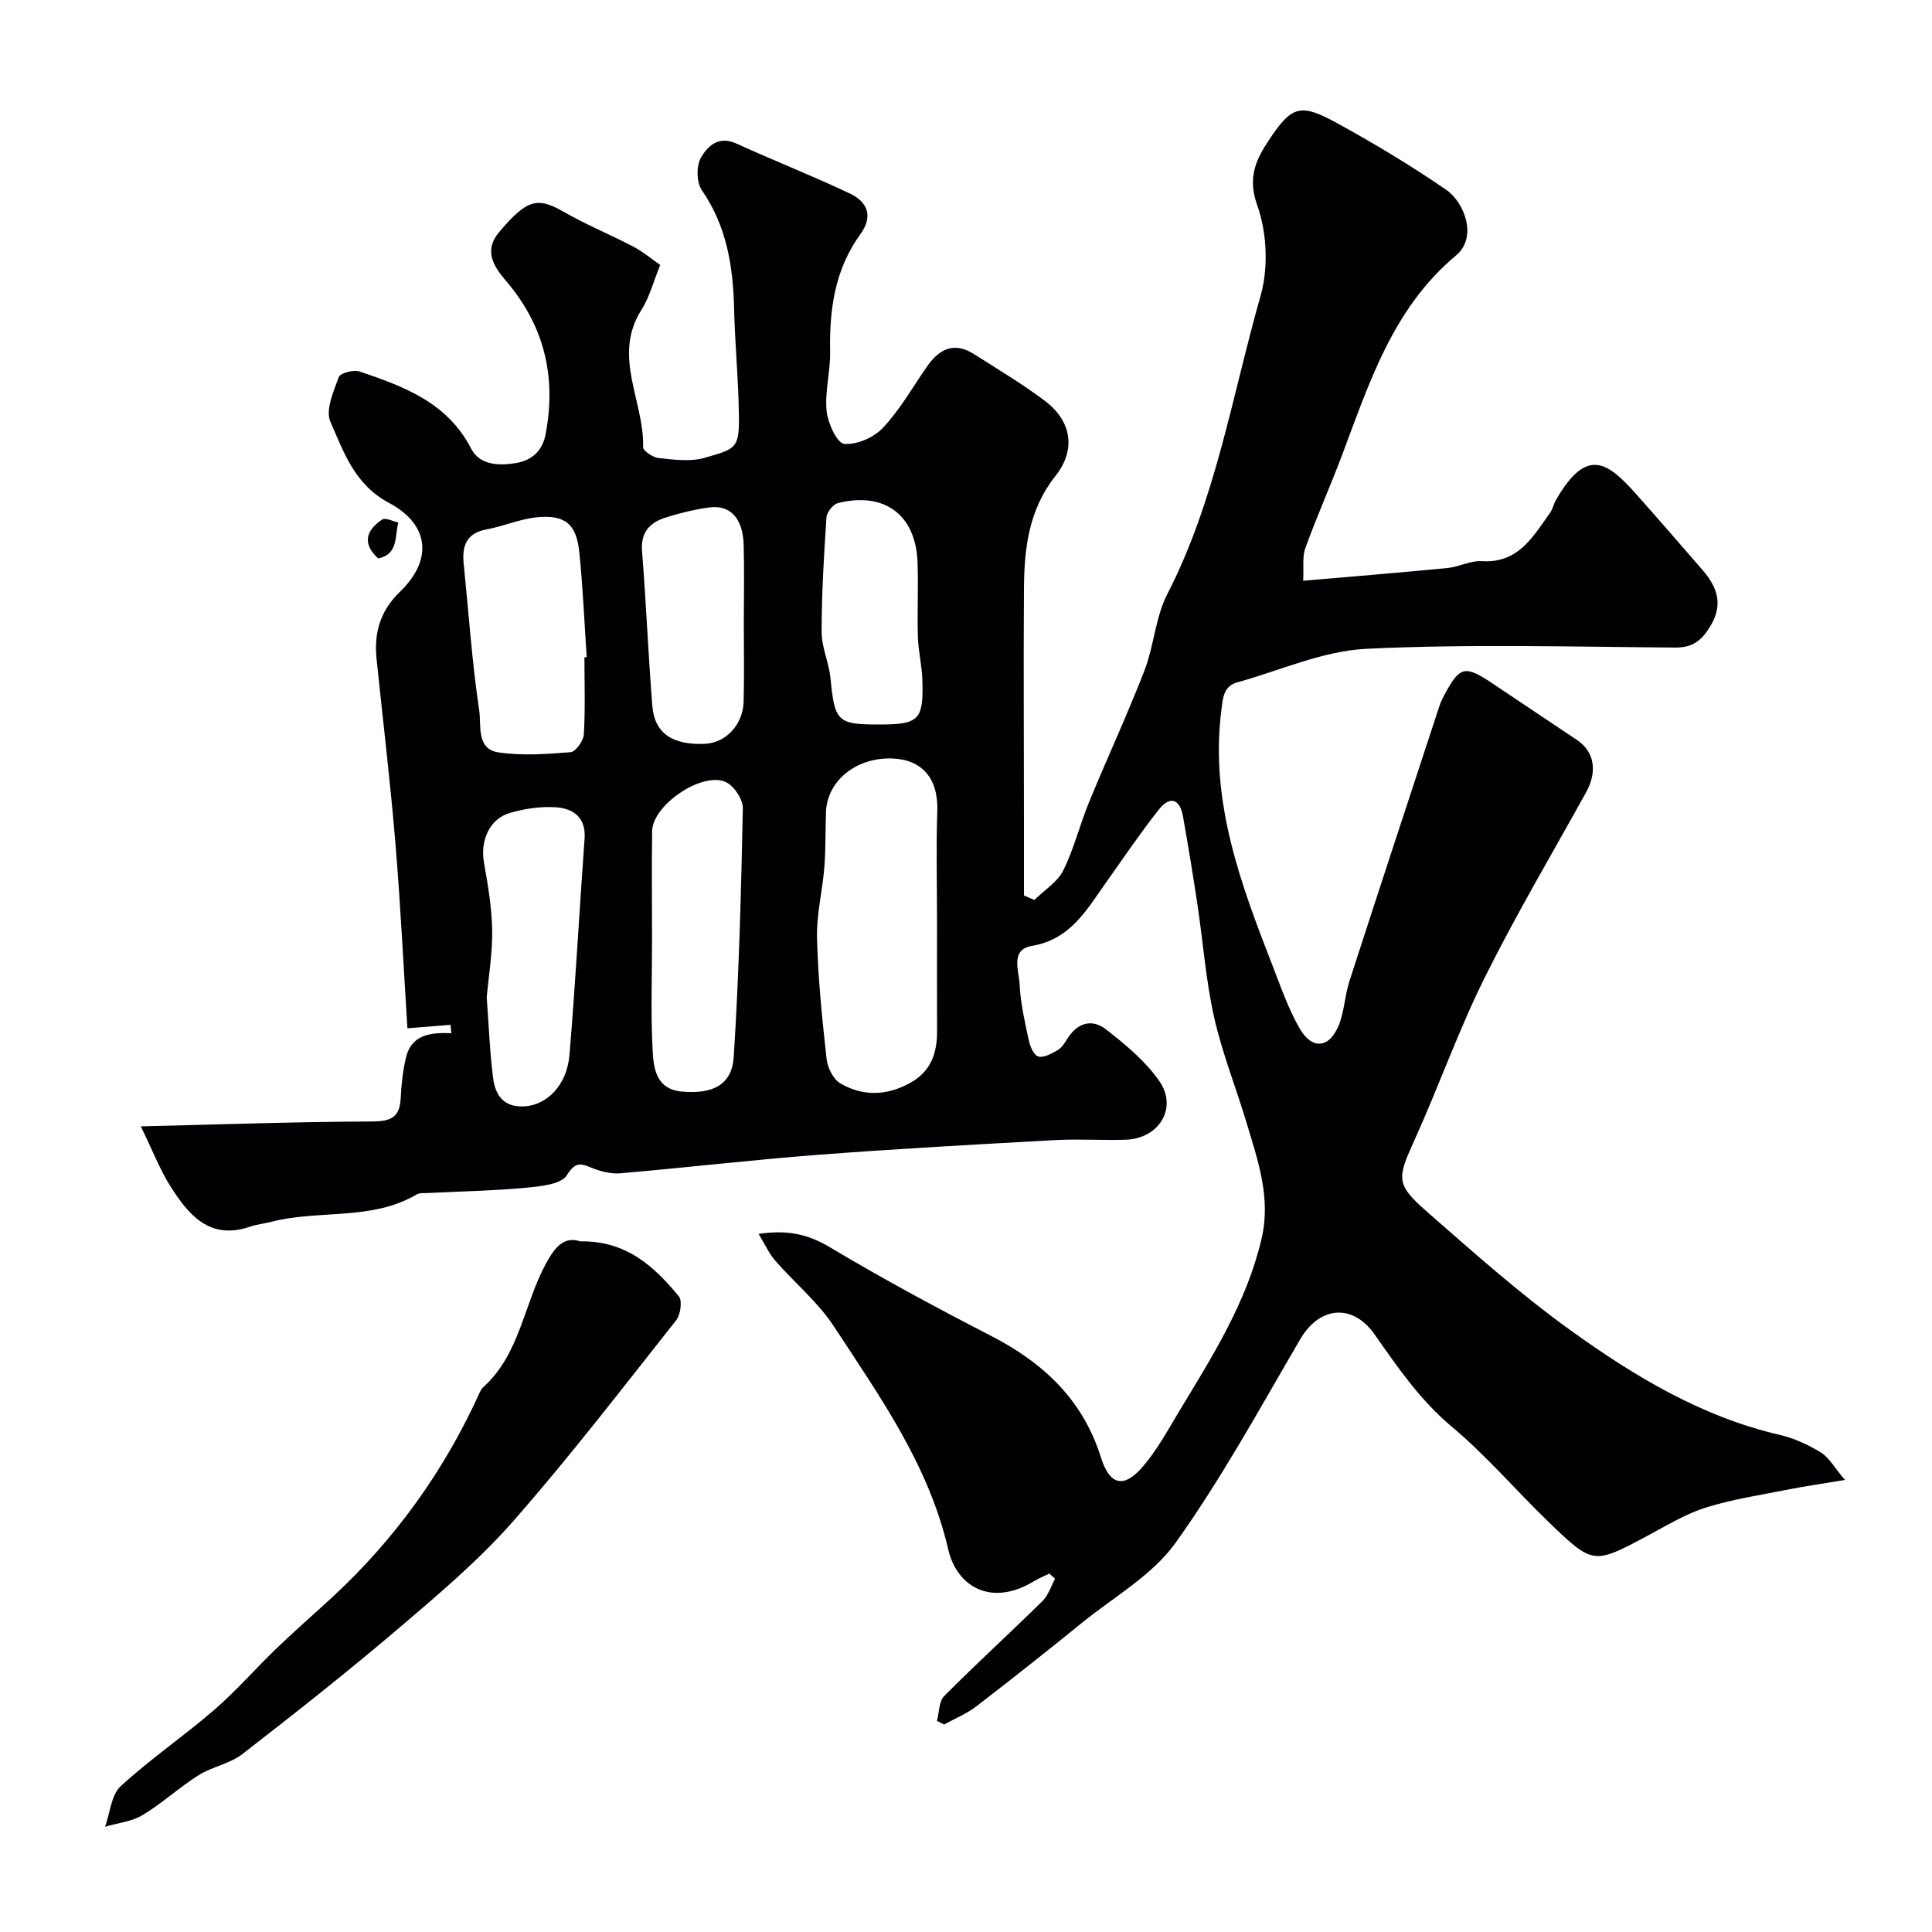
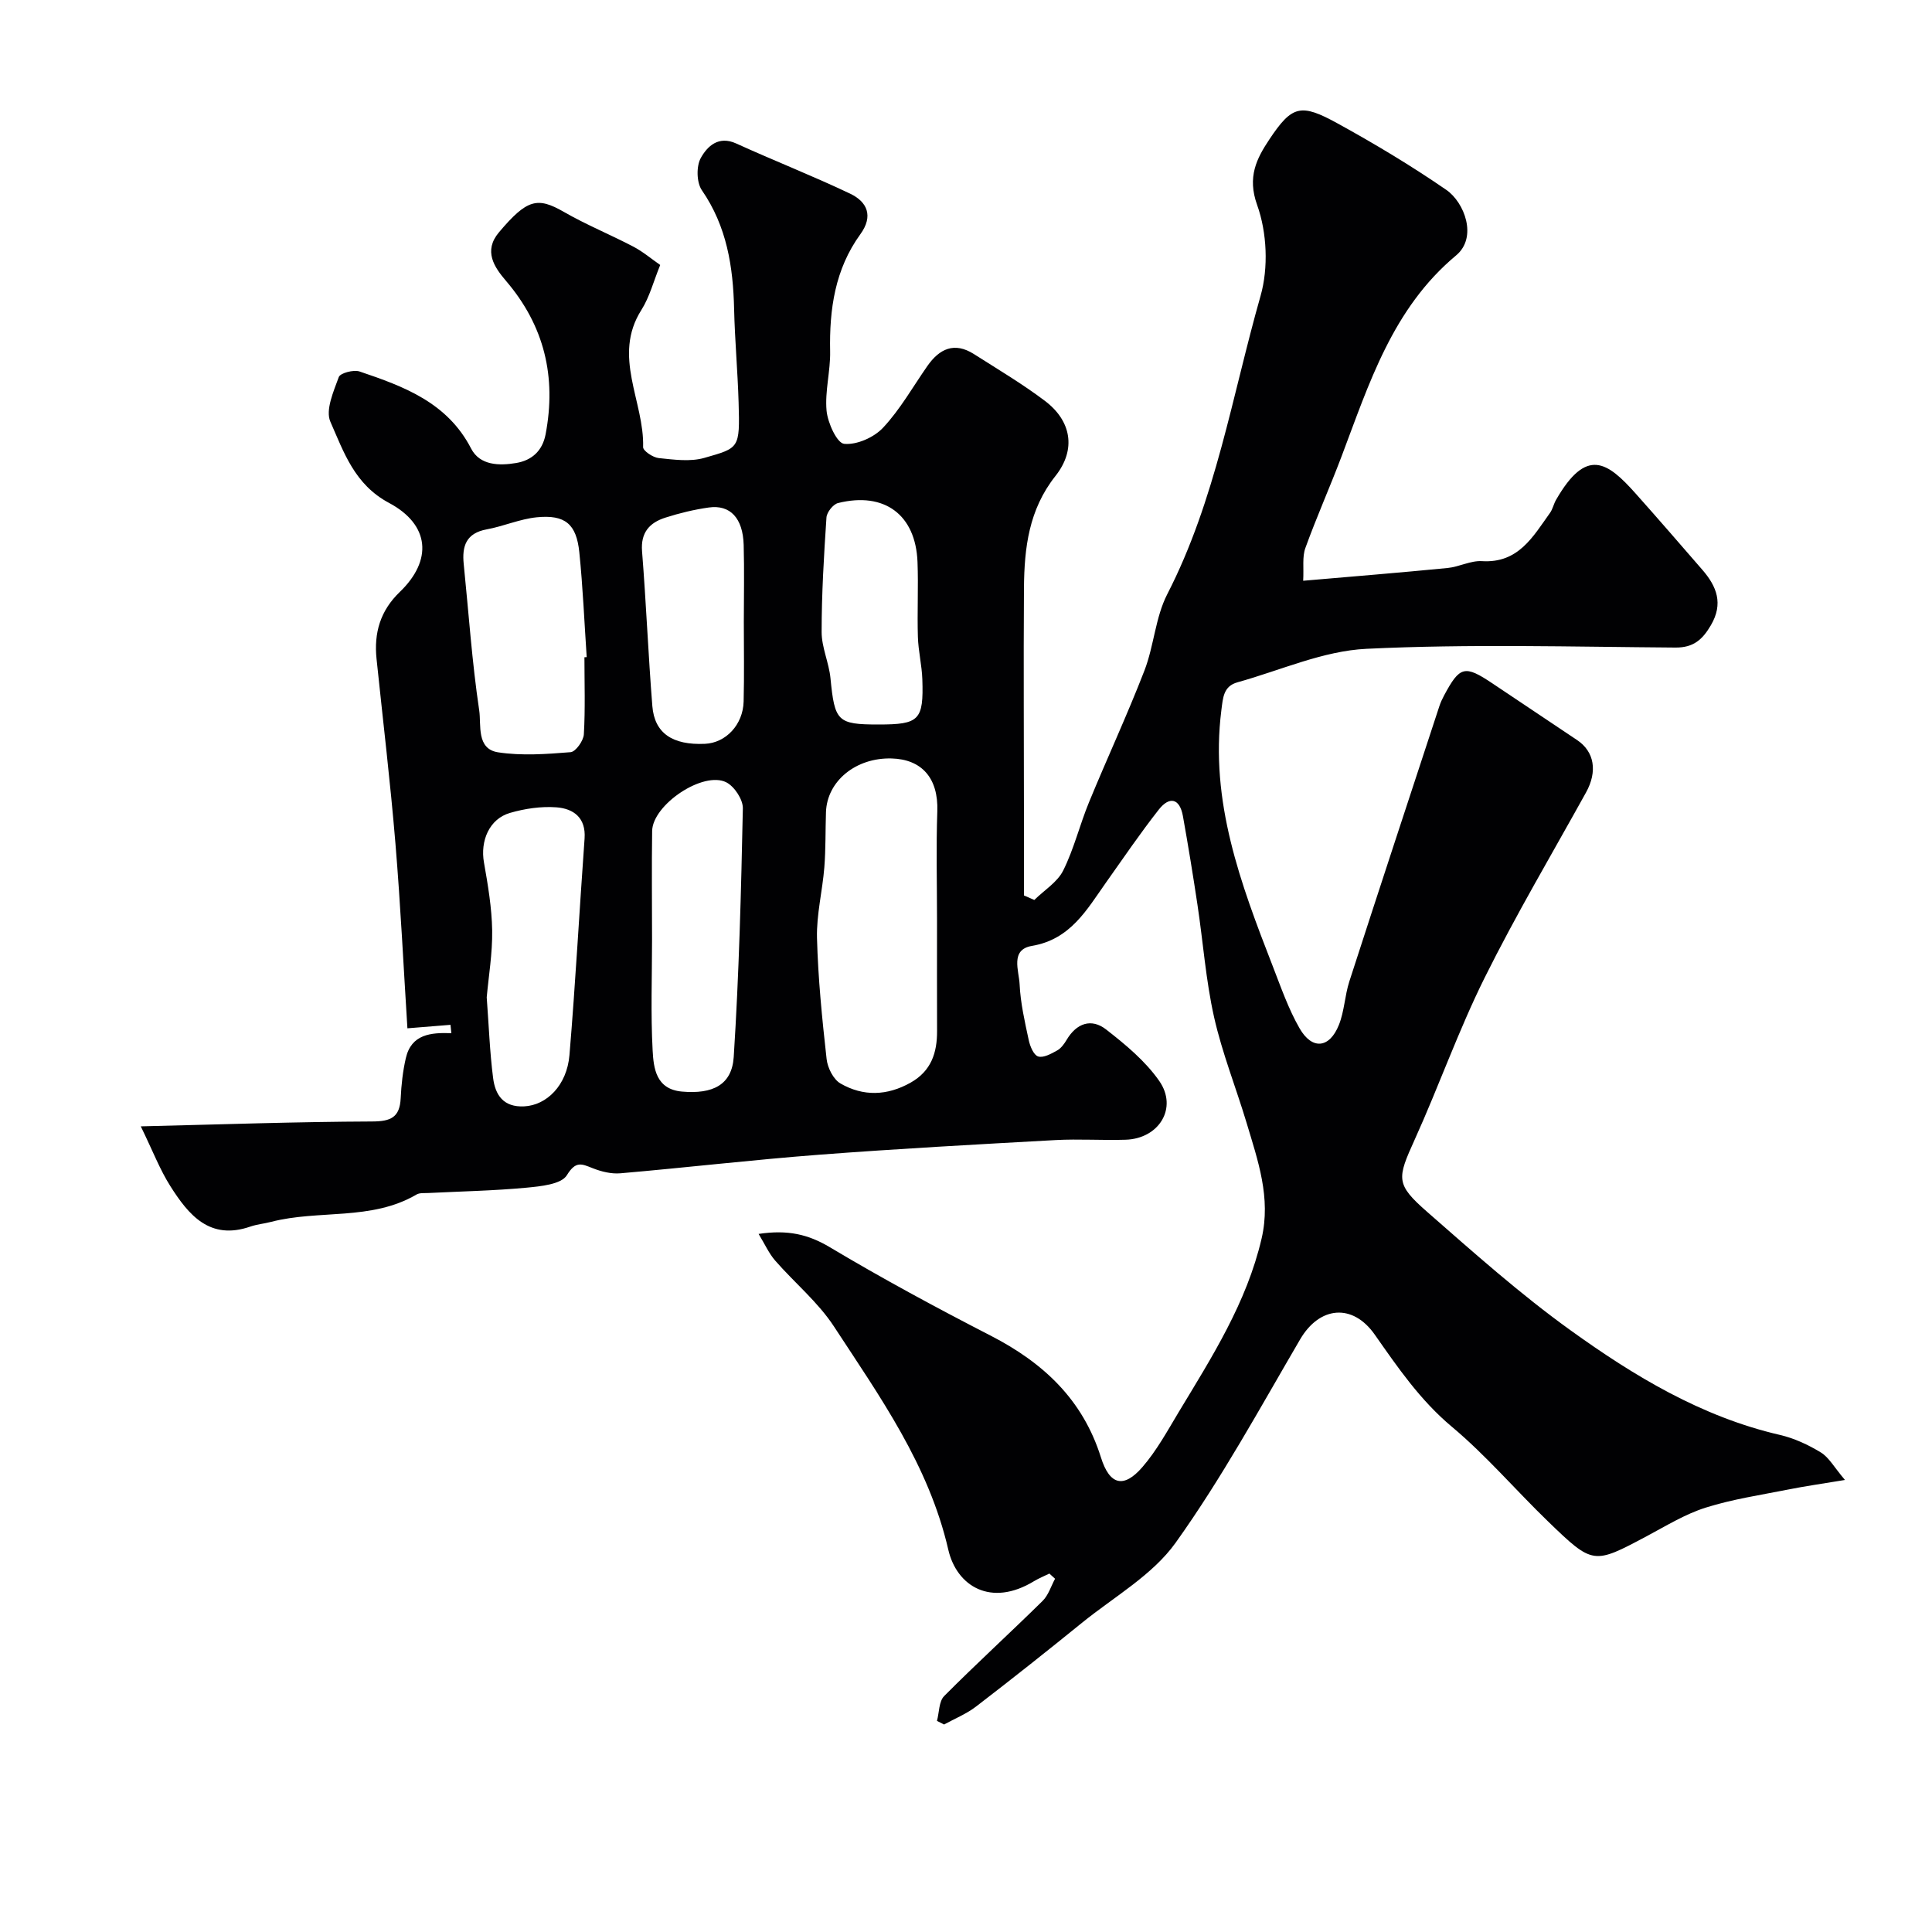
<svg xmlns="http://www.w3.org/2000/svg" enable-background="new 0 0 400 400" viewBox="0 0 400 400">
  <g fill="#010103">
    <path d="m214.14 186.33c2.04-2.01 4.77-3.67 5.98-6.09 2.23-4.47 3.42-9.45 5.33-14.1 3.75-9.13 7.93-18.1 11.49-27.3 1.98-5.12 2.26-11.01 4.73-15.82 10.02-19.49 13.41-41.02 19.31-61.74 1.66-5.82 1.34-13.14-.7-18.83-2.1-5.84-.09-9.65 2.53-13.59 4.7-7.06 6.51-7.5 14.12-3.31 7.7 4.23 15.28 8.78 22.51 13.76 3.76 2.59 6.52 9.83 2.03 13.57-13.18 10.99-18.01 26.54-23.74 41.68-2.4 6.34-5.17 12.54-7.47 18.91-.67 1.84-.3 4.05-.45 6.77 10.28-.89 20.09-1.68 29.88-2.64 2.41-.23 4.8-1.57 7.14-1.42 7.54.46 10.55-5.06 14.08-9.99.56-.78.75-1.81 1.23-2.66 6.31-11.01 10.64-7.93 16.52-1.33 4.65 5.21 9.22 10.5 13.8 15.78 2.98 3.44 4.38 7 1.76 11.47-1.74 2.97-3.6 4.65-7.34 4.62-21.33-.15-42.7-.77-63.98.26-8.98.43-17.8 4.46-26.68 6.93-2.91.81-3.01 3.12-3.35 5.79-2.4 18.88 4 35.93 10.62 52.94 1.7 4.37 3.25 8.87 5.57 12.91 2.61 4.54 6.21 4.15 8.15-.72 1.13-2.83 1.21-6.05 2.15-8.97 6.15-19.02 12.41-38 18.64-56.99.25-.77.6-1.52.98-2.23 3.27-6.11 4.27-6.35 10.07-2.46 5.82 3.9 11.65 7.79 17.47 11.69 3.6 2.41 4.25 6.51 1.85 10.85-7.07 12.77-14.52 25.34-21.01 38.4-5.4 10.87-9.45 22.4-14.46 33.47-3.66 8.09-4 9.21 2.62 15 9.63 8.43 19.24 17 29.61 24.46 13.2 9.5 27.14 17.93 43.36 21.68 2.96.68 5.88 2.04 8.49 3.63 1.68 1.02 2.75 3.05 5 5.7-4.83.8-8.31 1.29-11.75 1.98-5.73 1.14-11.55 2-17.09 3.75-4.25 1.34-8.18 3.77-12.16 5.89-11.08 5.89-11.13 5.99-20.47-3.03-6.7-6.47-12.79-13.64-19.91-19.6-6.56-5.49-11.19-12.26-15.97-19.08-4.61-6.57-11.45-5.86-15.45.98-8.31 14.21-16.23 28.75-25.78 42.11-4.8 6.71-12.75 11.19-19.37 16.56-7.25 5.88-14.56 11.68-21.96 17.36-1.98 1.52-4.39 2.49-6.61 3.71-.49-.25-.98-.5-1.47-.75.47-1.74.39-4.03 1.49-5.14 6.66-6.7 13.65-13.07 20.38-19.7 1.2-1.18 1.74-3.04 2.58-4.59-.39-.36-.79-.71-1.18-1.07-1.05.52-2.15.96-3.15 1.56-8.98 5.48-16.04 1.01-17.77-6.48-4.05-17.58-14.17-31.69-23.66-46.21-3.3-5.06-8.18-9.07-12.2-13.68-1.27-1.46-2.09-3.32-3.42-5.51 6.04-.91 10.29.09 14.76 2.76 10.88 6.5 22.05 12.52 33.32 18.32 10.86 5.59 19.04 13.21 22.8 25.2 1.8 5.75 4.72 6.44 8.56 2.02 2.96-3.41 5.18-7.49 7.53-11.4 6.89-11.42 14.08-22.66 17.17-35.94 1.97-8.47-.77-16.14-3.1-23.93-2.2-7.33-5.07-14.49-6.74-21.92-1.71-7.63-2.27-15.52-3.44-23.28-.92-6.13-1.92-12.24-3.01-18.34-.67-3.72-2.8-4.13-4.99-1.35-3.83 4.88-7.33 10.02-10.92 15.09-4.01 5.67-7.37 11.79-15.36 13.14-4.54.77-2.67 5.14-2.54 7.94.18 3.88 1.07 7.75 1.89 11.57.27 1.27 1.02 3.09 1.95 3.38 1.09.34 2.7-.56 3.91-1.23.82-.45 1.48-1.36 1.98-2.2 2.05-3.47 5.13-4.54 8.19-2.15 4.02 3.13 8.12 6.53 10.99 10.65 3.89 5.58-.03 11.95-6.97 12.17-4.83.15-9.68-.19-14.5.07-16.31.9-32.62 1.79-48.9 3.03-13.76 1.05-27.47 2.66-41.21 3.85-1.87.16-3.93-.35-5.7-1.05-2.32-.91-3.51-1.58-5.37 1.45-1.16 1.89-5.44 2.3-8.39 2.58-6.74.63-13.53.76-20.29 1.1-.82.04-1.79-.07-2.44.31-9.37 5.5-20.22 3.09-30.13 5.67-1.42.37-2.91.5-4.28.97-8.41 2.91-12.78-2.41-16.56-8.37-2.16-3.4-3.62-7.25-6.12-12.38 16.62-.4 32.25-.95 47.88-1.01 3.9-.01 5.74-.85 5.93-4.84.13-2.77.44-5.57 1.06-8.27 1.14-4.97 5.19-5.33 9.43-5.17-.06-.58-.12-1.15-.18-1.73-3.12.25-6.23.51-8.92.72-.79-12.47-1.41-25.39-2.48-38.28-1.06-12.75-2.59-25.47-3.91-38.2-.56-5.38.76-9.97 4.83-13.88 6.78-6.52 6.23-13.9-2.25-18.42-7.15-3.81-9.36-10.51-12.14-16.81-1.06-2.41.66-6.27 1.74-9.24.3-.84 3.07-1.57 4.3-1.16 9.18 3.1 18.18 6.42 23.1 15.96 1.81 3.51 5.82 3.58 9.33 2.99 3.2-.54 5.43-2.47 6.09-5.94 2.26-11.89-.24-22.46-8.2-31.77-2.43-2.84-4.72-6.19-1.45-10.06 5.8-6.87 7.95-7.37 13.43-4.22 4.64 2.67 9.65 4.71 14.4 7.2 2 1.05 3.75 2.55 5.55 3.79-1.39 3.4-2.2 6.63-3.89 9.3-6.1 9.6.62 18.96.35 28.42-.02.76 2.04 2.14 3.23 2.26 3.13.32 6.52.8 9.45-.04 7.23-2.08 7.37-1.88 7.09-11.49-.19-6.44-.78-12.86-.93-19.3-.2-8.78-1.5-17.12-6.68-24.63-1.1-1.6-1.17-4.96-.22-6.67 1.33-2.39 3.64-4.69 7.34-3 7.82 3.56 15.84 6.7 23.59 10.39 3.54 1.69 4.84 4.63 2.11 8.39-5.26 7.25-6.44 15.54-6.26 24.26.08 4.09-1.11 8.25-.74 12.28.24 2.51 2.15 6.71 3.64 6.86 2.61.26 6.2-1.33 8.08-3.36 3.53-3.78 6.14-8.43 9.13-12.72 2.5-3.6 5.6-5.08 9.65-2.51 4.95 3.15 10.02 6.16 14.7 9.69 5.45 4.11 6.57 10.02 2.19 15.56-5.53 6.98-6.44 14.89-6.52 23.11-.11 16.17 0 32.34 0 48.51v15.22c.71.31 1.43.62 2.14.94zm-20.14 4.11c0-7.5-.2-15 .06-22.48.24-6.95-3.3-10.76-9.46-10.93-7.45-.2-13.37 4.72-13.59 11.1-.13 3.81-.04 7.64-.34 11.44-.39 4.89-1.64 9.77-1.52 14.63.22 8.37 1.06 16.73 1.99 25.06.2 1.82 1.4 4.22 2.88 5.07 4.7 2.7 9.64 2.56 14.51-.18 4.28-2.41 5.5-6.19 5.48-10.72-.03-7.67-.01-15.33-.01-22.99zm-59 4.07c0 7.65-.29 15.32.12 22.95.2 3.72.69 8.06 6.08 8.54 6.35.56 10.33-1.36 10.71-7.17 1.1-17.13 1.53-34.3 1.89-51.46.04-1.83-1.74-4.53-3.41-5.39-4.77-2.44-15.28 4.62-15.37 10.07-.11 7.49-.02 14.98-.02 22.46zm-34.23 11.98c.44 5.86.63 11.3 1.32 16.68.44 3.5 2.11 6.12 6.46 5.89 4.61-.24 8.82-4.31 9.35-10.62 1.25-14.93 2.05-29.89 3.13-44.83.31-4.33-2.31-6.19-5.8-6.46-3.19-.24-6.57.26-9.66 1.16-4.26 1.24-6.17 5.77-5.37 10.26.82 4.65 1.62 9.37 1.7 14.07.07 4.74-.74 9.49-1.13 13.85zm20.23-70.41c.16-.01.31-.02.47-.03-.49-7.24-.79-14.5-1.53-21.72-.6-5.85-2.94-7.81-8.81-7.23-3.5.35-6.87 1.86-10.36 2.5-4.26.78-5.15 3.46-4.76 7.2 1.03 10.11 1.71 20.27 3.21 30.31.44 2.97-.64 7.95 3.91 8.65 4.9.75 10.02.37 15-.03 1.05-.08 2.67-2.35 2.75-3.69.31-5.3.12-10.64.12-15.96zm33-7.3c0-5.32.12-10.65-.03-15.97-.16-5.53-2.78-8.36-7.21-7.74-3.04.43-6.07 1.16-9 2.1-3.26 1.04-5.14 3.06-4.83 6.97.85 10.67 1.28 21.37 2.13 32.04.45 5.64 4.19 8.12 10.89 7.82 4.32-.19 7.88-3.94 8.01-8.75.14-5.49.04-10.98.04-16.47zm27.88 21.22c8.44 0 9.36-.88 9.08-9.35-.1-2.93-.83-5.84-.92-8.77-.16-5.18.12-10.37-.08-15.54-.38-9.77-6.85-14.58-16.45-12.19-1.02.25-2.33 1.91-2.4 2.99-.53 7.9-1 15.81-1 23.72 0 3.18 1.51 6.33 1.83 9.54.87 8.95 1.43 9.6 9.94 9.6z" />
-     <path d="m120.14 257.01c9.56-.16 15.31 5.21 20.41 11.39.76.92.34 3.81-.57 4.96-11.08 14-21.96 28.19-33.74 41.6-7.06 8.03-15.35 15.05-23.52 22.01-10.6 9.03-21.54 17.67-32.55 26.2-2.6 2.01-6.25 2.6-9.08 4.38-4 2.52-7.51 5.81-11.56 8.24-2.26 1.36-5.16 1.64-7.77 2.41 1.03-2.85 1.25-6.56 3.22-8.38 6.13-5.64 13.09-10.37 19.4-15.83 4.57-3.96 8.57-8.58 12.94-12.78 3.74-3.6 7.66-7 11.47-10.52 13.1-12.11 23.28-26.33 30.62-42.58.13-.29.31-.6.54-.81 7.73-6.9 8.49-17.35 13.15-25.82 1.77-3.21 3.66-5.59 7.04-4.47z" />
-     <path d="m78.29 115.61c-3.47-3.2-2.36-5.9.84-8.05.67-.45 2.2.38 3.34.62-.76 2.84.04 6.59-4.18 7.43z" />
  </g>
</svg>